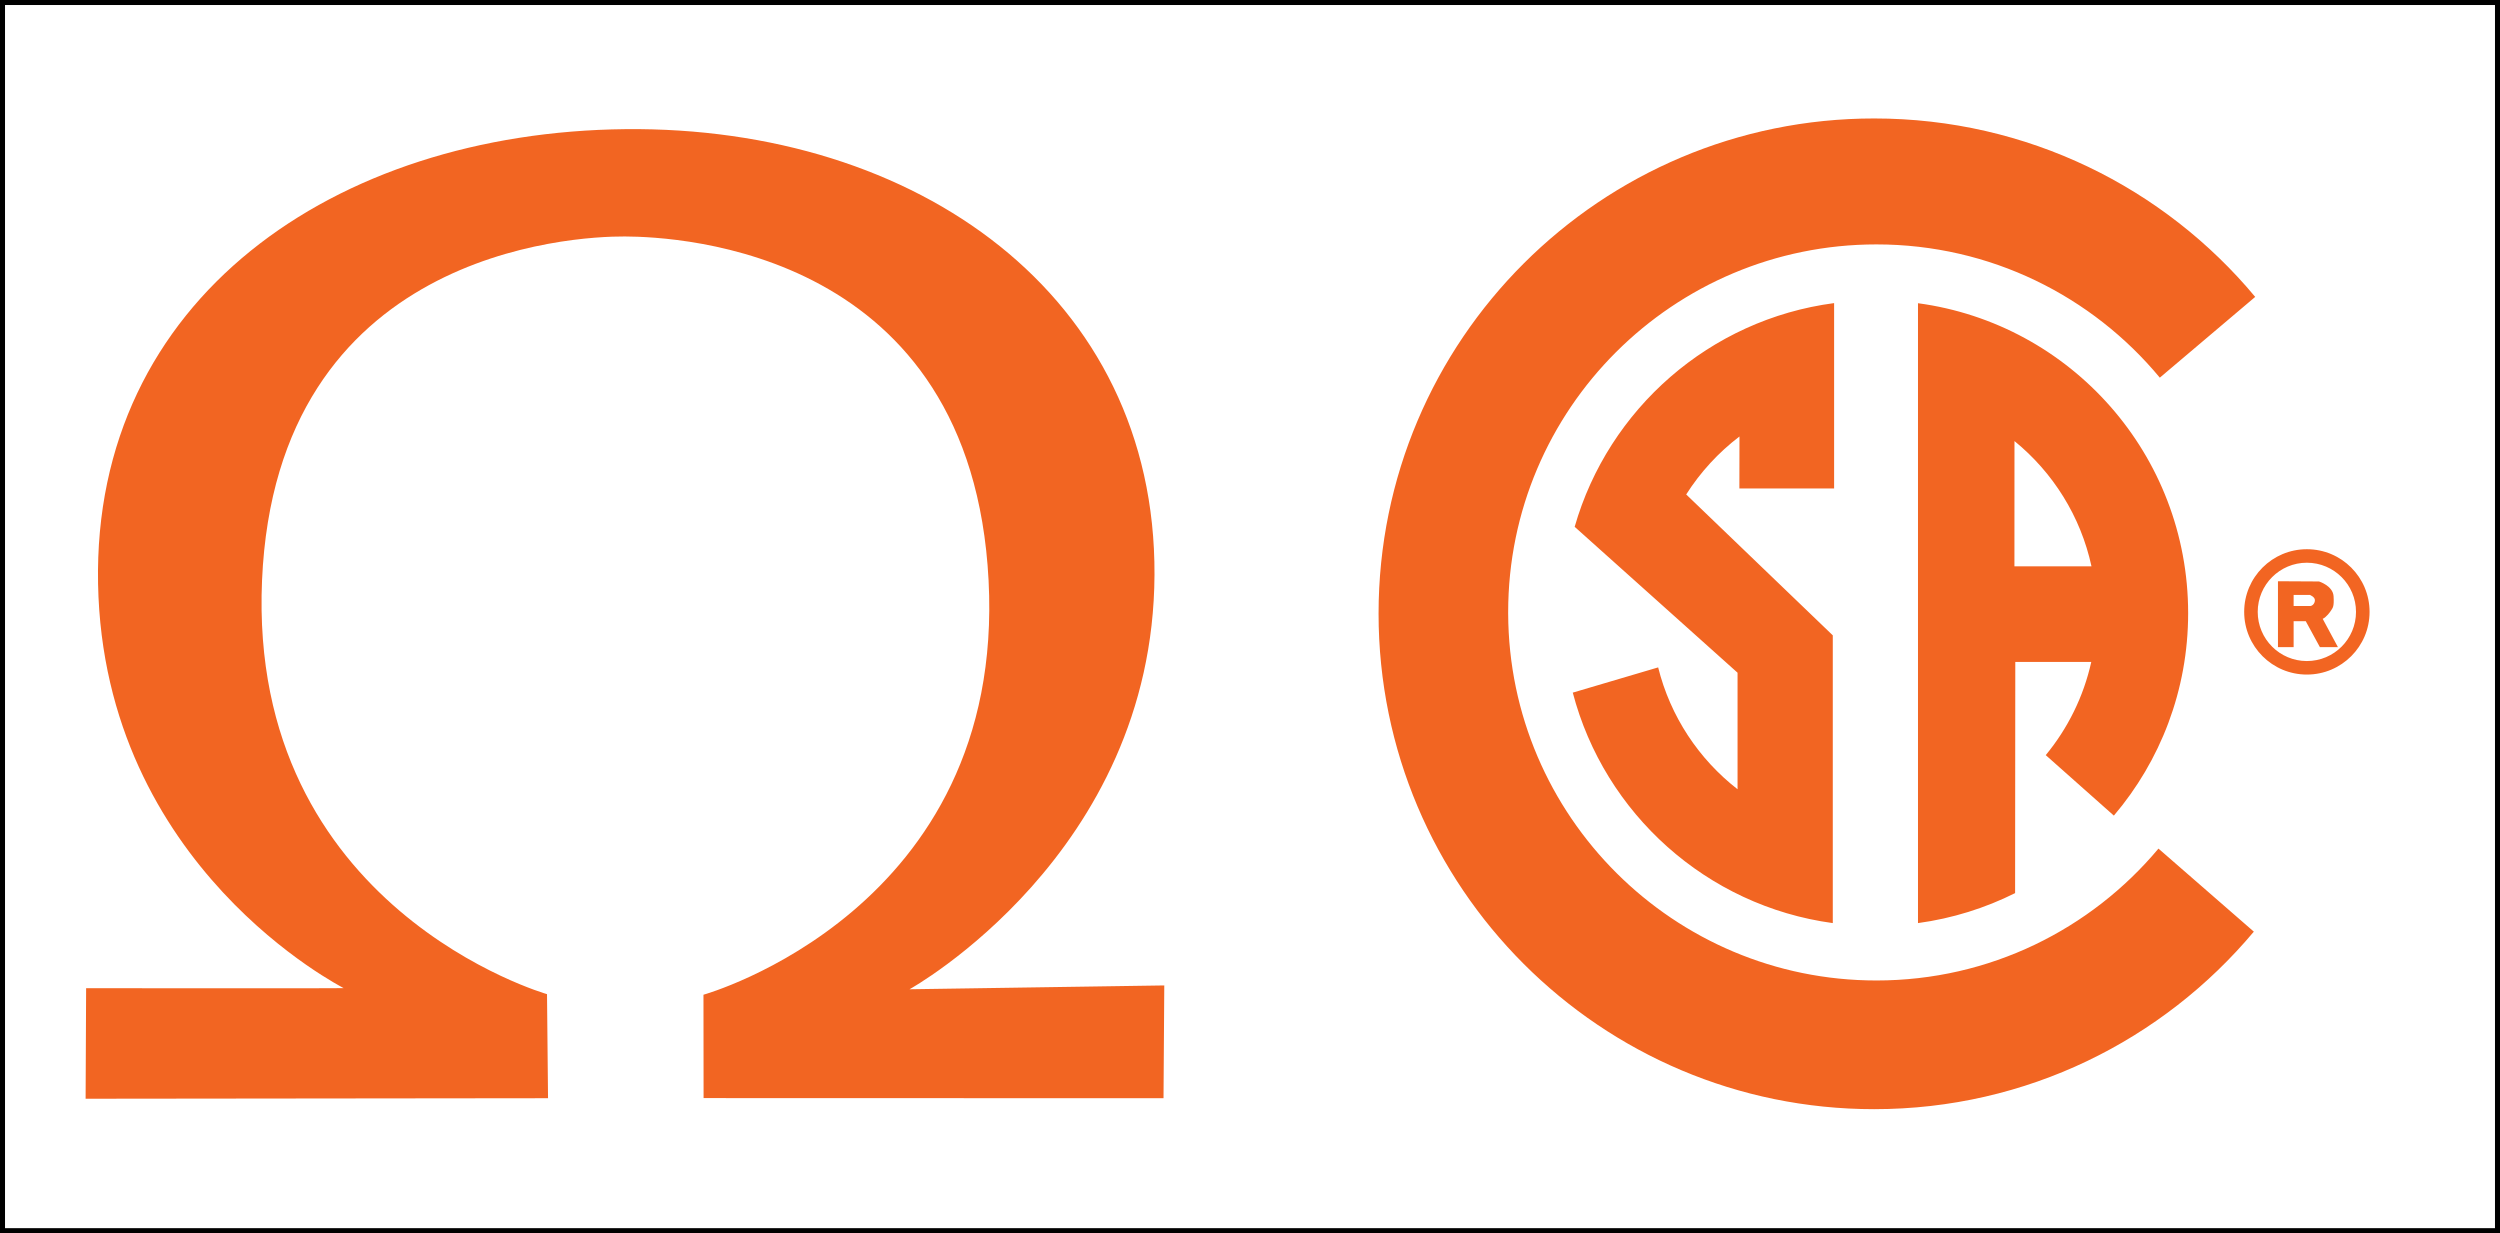
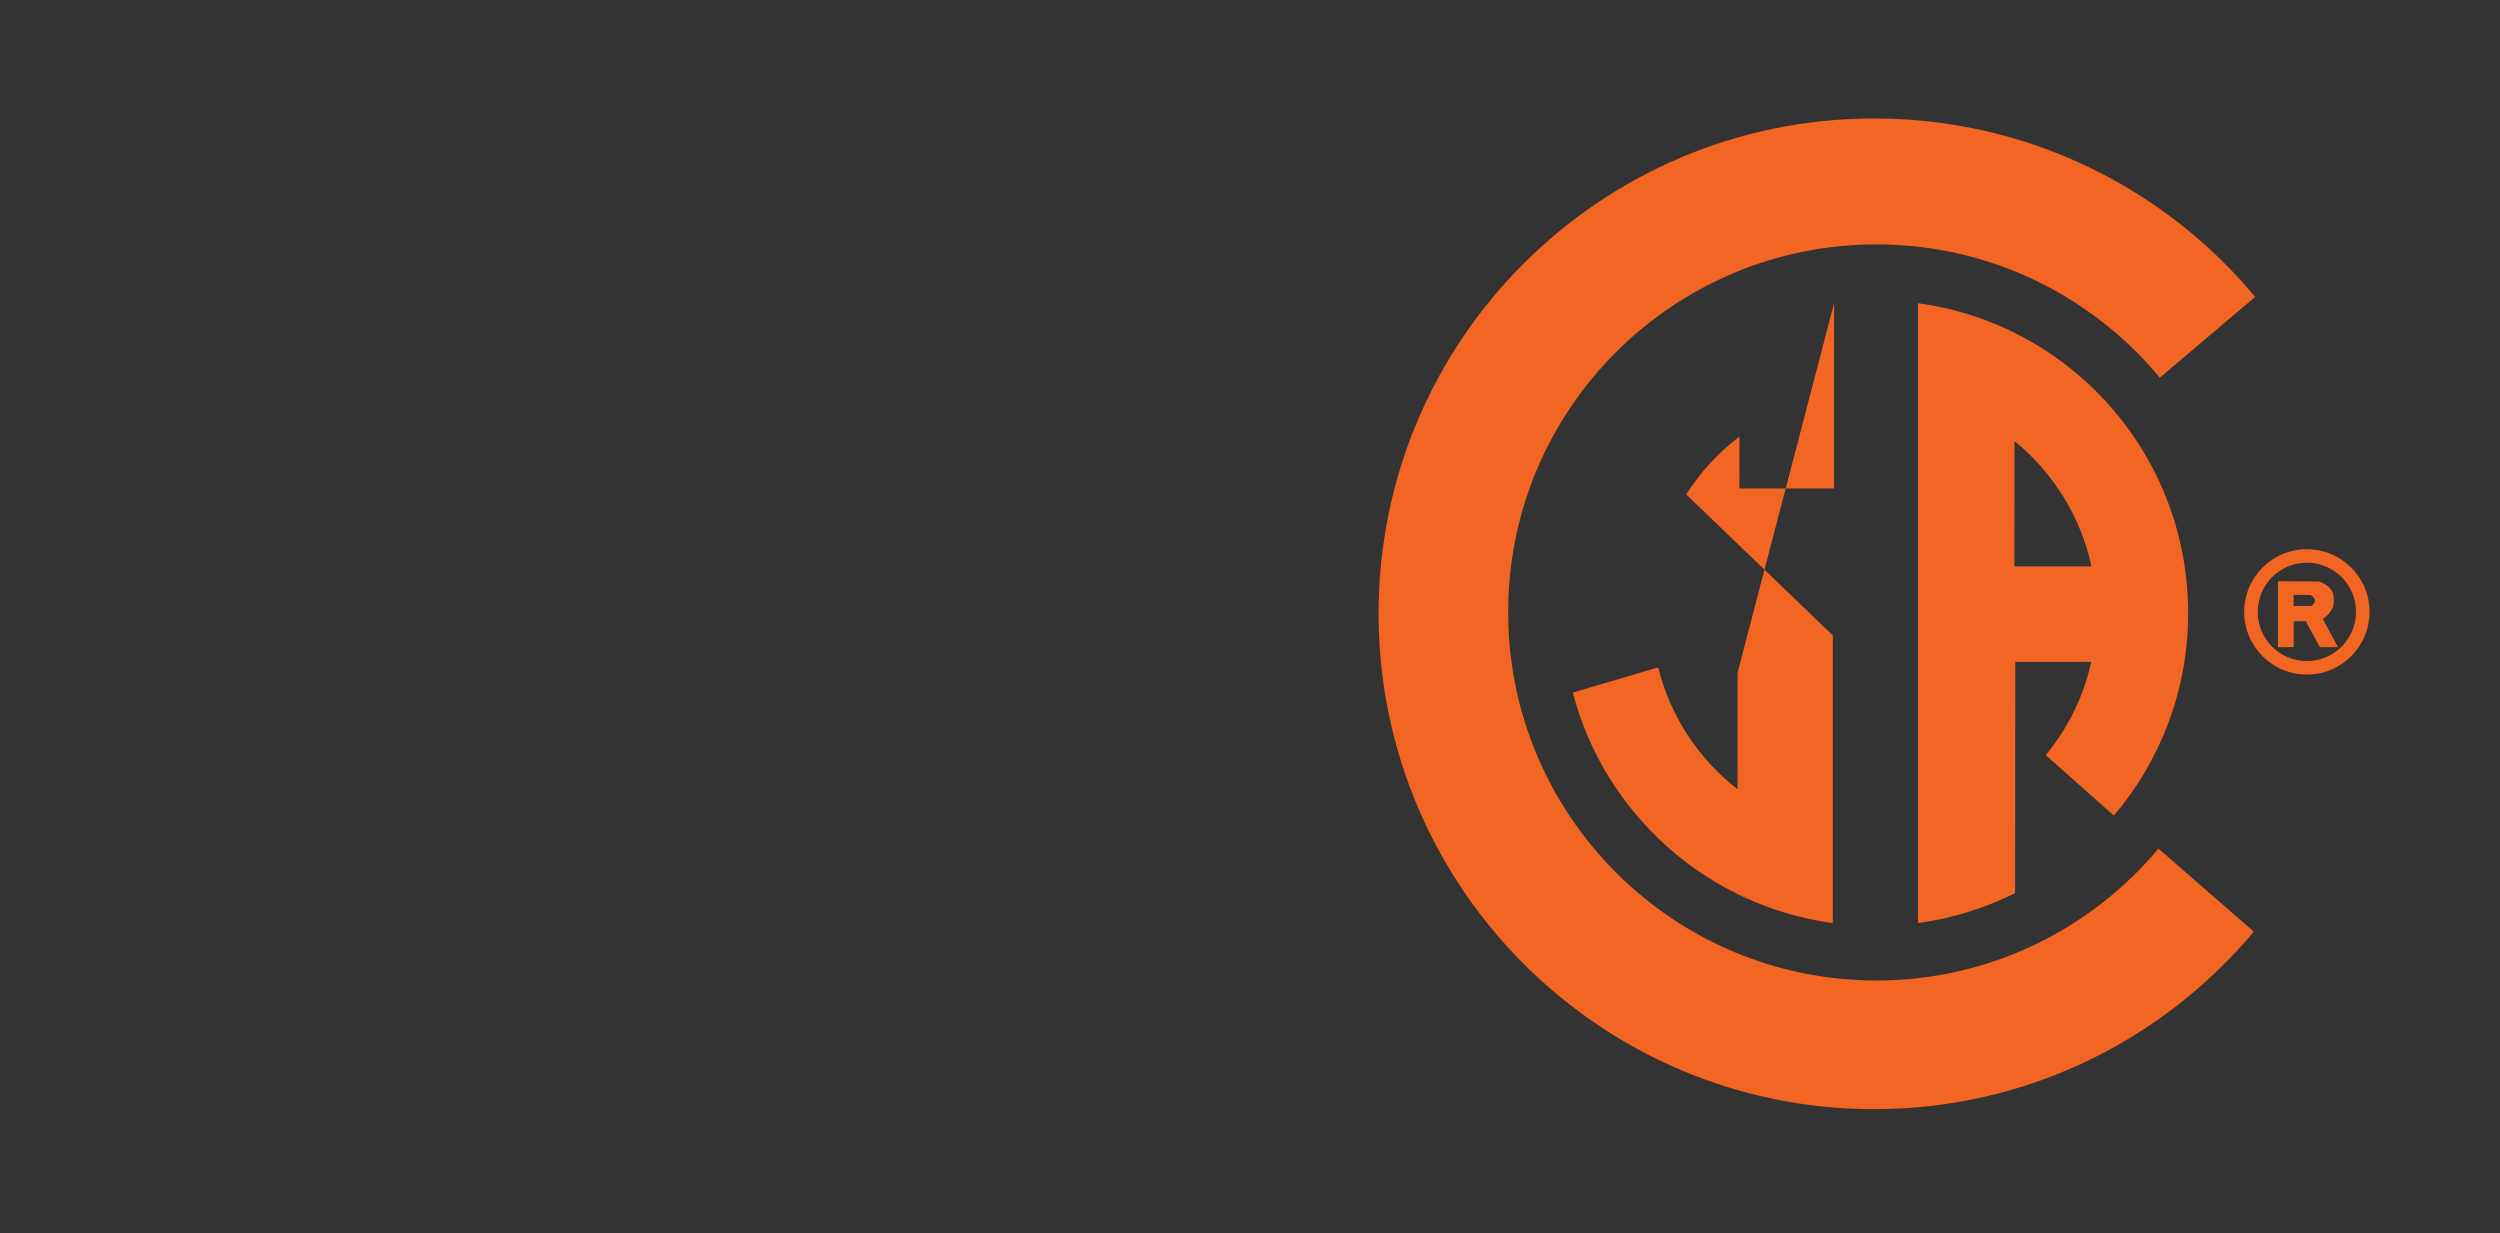
<svg xmlns="http://www.w3.org/2000/svg" viewBox="-4.449 104.649 497.941 245.621">
  <rect x="-4.449" y="104.649" width="497.941" height="245.621" fill="#333333" stroke="none" />
-   <rect x="-4.449" y="104.649" width="497.941" height="245.621" style="stroke-width: 2px; stroke: rgb(0, 0, 0); fill: rgb(255, 255, 255);" />
-   <path d="M 455.026 236.314 C 460.433 236.314 464.812 231.93 464.812 226.52 C 464.812 221.117 460.433 216.729 455.026 216.729 C 449.615 216.729 445.235 221.117 445.235 226.52 C 445.235 231.93 449.615 236.314 455.026 236.314 Z M 442.539 226.52 C 442.539 219.627 448.133 214.04 455.026 214.04 C 461.923 214.04 467.513 219.627 467.513 226.52 C 467.513 233.419 461.923 239.007 455.026 239.007 C 448.133 239.007 442.539 233.419 442.539 226.52 M 403.015 255.054 C 407.381 249.757 410.548 243.431 412.082 236.491 L 396.95 236.491 L 396.912 282.536 C 390.947 285.517 384.435 287.571 377.568 288.508 L 377.568 165.158 L 377.568 165.042 C 408.006 169.143 431.378 195.224 431.378 226.781 C 431.378 242.159 425.815 256.237 416.584 267.1 L 403.015 255.054 Z M 396.778 217.445 L 412.125 217.445 C 409.967 207.46 404.432 198.729 396.788 192.499 L 396.778 217.445 M 455.631 223.146 L 452.387 223.146 L 452.387 225.354 L 455.718 225.354 C 456.149 225.311 456.625 224.833 456.625 224.187 C 456.625 223.536 455.631 223.146 455.631 223.146 Z M 452.387 228.383 L 452.387 233.536 L 449.267 233.536 L 449.267 220.418 L 457.448 220.464 C 457.448 220.464 460.218 221.329 460.345 223.406 C 460.474 225.482 460.174 225.701 459.912 226.134 C 459.658 226.563 458.921 227.561 458.179 227.908 L 461.209 233.536 L 457.617 233.536 L 454.808 228.383 L 452.387 228.383 M 308.81 242.604 C 315.116 266.693 335.475 285.093 360.599 288.508 L 360.599 231.196 L 331.401 203.133 C 334.231 198.683 337.831 194.77 342.013 191.587 L 341.994 201.943 L 360.862 201.943 L 360.862 165.019 C 336.098 168.283 315.921 186.091 309.187 209.578 L 341.63 238.639 L 341.63 261.85 C 333.916 255.85 328.248 247.357 325.816 237.578 L 308.81 242.604 M 368.839 128.243 C 314.348 128.243 270.129 172.368 270.129 226.86 C 270.129 281.349 314.348 325.57 368.839 325.57 C 399.213 325.57 426.36 311.808 444.461 290.211 L 425.466 273.67 C 412.017 289.728 391.875 299.938 369.293 299.938 C 328.893 299.938 296.093 267.231 295.942 226.86 C 295.942 226.771 295.942 226.68 295.942 226.587 C 295.942 186.097 328.803 153.329 369.293 153.329 C 392.007 153.329 412.29 163.655 425.736 179.87 L 444.735 163.783 C 426.635 142.044 399.335 128.243 368.839 128.243 Z" style="fill-opacity: 1; fill-rule: nonzero; stroke: none; fill: rgb(242, 101, 34);" />
-   <path style="fill: rgb(242, 101, 34);" d="M 12.602 323.491 L 104.707 323.388 L 104.503 302.66 C 104.503 302.66 44.9 285.682 47.743 220.241 C 50.586 154.8 109.501 151.696 120.005 151.748 C 130.889 151.802 189.048 154.528 192.455 220.27 C 195.862 286.012 135.661 302.767 135.665 302.776 C 135.669 302.785 135.688 323.363 135.688 323.363 L 227.296 323.389 L 227.448 300.923 L 176.709 301.687 C 176.709 301.687 225.247 274.826 225.499 219.135 C 225.751 163.444 178.123 129.792 120.138 130.372 C 62.153 130.952 14.011 164.287 15.082 220.899 C 16.153 277.511 64.024 301.393 63.998 301.463 C 63.972 301.533 12.704 301.473 12.704 301.473 L 12.602 323.491 Z" />
+   <path d="M 455.026 236.314 C 460.433 236.314 464.812 231.93 464.812 226.52 C 464.812 221.117 460.433 216.729 455.026 216.729 C 449.615 216.729 445.235 221.117 445.235 226.52 C 445.235 231.93 449.615 236.314 455.026 236.314 Z M 442.539 226.52 C 442.539 219.627 448.133 214.04 455.026 214.04 C 461.923 214.04 467.513 219.627 467.513 226.52 C 467.513 233.419 461.923 239.007 455.026 239.007 C 448.133 239.007 442.539 233.419 442.539 226.52 M 403.015 255.054 C 407.381 249.757 410.548 243.431 412.082 236.491 L 396.95 236.491 L 396.912 282.536 C 390.947 285.517 384.435 287.571 377.568 288.508 L 377.568 165.158 L 377.568 165.042 C 408.006 169.143 431.378 195.224 431.378 226.781 C 431.378 242.159 425.815 256.237 416.584 267.1 L 403.015 255.054 Z M 396.778 217.445 L 412.125 217.445 C 409.967 207.46 404.432 198.729 396.788 192.499 L 396.778 217.445 M 455.631 223.146 L 452.387 223.146 L 452.387 225.354 L 455.718 225.354 C 456.149 225.311 456.625 224.833 456.625 224.187 C 456.625 223.536 455.631 223.146 455.631 223.146 Z M 452.387 228.383 L 452.387 233.536 L 449.267 233.536 L 449.267 220.418 L 457.448 220.464 C 457.448 220.464 460.218 221.329 460.345 223.406 C 460.474 225.482 460.174 225.701 459.912 226.134 C 459.658 226.563 458.921 227.561 458.179 227.908 L 461.209 233.536 L 457.617 233.536 L 454.808 228.383 L 452.387 228.383 M 308.81 242.604 C 315.116 266.693 335.475 285.093 360.599 288.508 L 360.599 231.196 L 331.401 203.133 C 334.231 198.683 337.831 194.77 342.013 191.587 L 341.994 201.943 L 360.862 201.943 L 360.862 165.019 L 341.63 238.639 L 341.63 261.85 C 333.916 255.85 328.248 247.357 325.816 237.578 L 308.81 242.604 M 368.839 128.243 C 314.348 128.243 270.129 172.368 270.129 226.86 C 270.129 281.349 314.348 325.57 368.839 325.57 C 399.213 325.57 426.36 311.808 444.461 290.211 L 425.466 273.67 C 412.017 289.728 391.875 299.938 369.293 299.938 C 328.893 299.938 296.093 267.231 295.942 226.86 C 295.942 226.771 295.942 226.68 295.942 226.587 C 295.942 186.097 328.803 153.329 369.293 153.329 C 392.007 153.329 412.29 163.655 425.736 179.87 L 444.735 163.783 C 426.635 142.044 399.335 128.243 368.839 128.243 Z" style="fill-opacity: 1; fill-rule: nonzero; stroke: none; fill: rgb(242, 101, 34);" />
</svg>